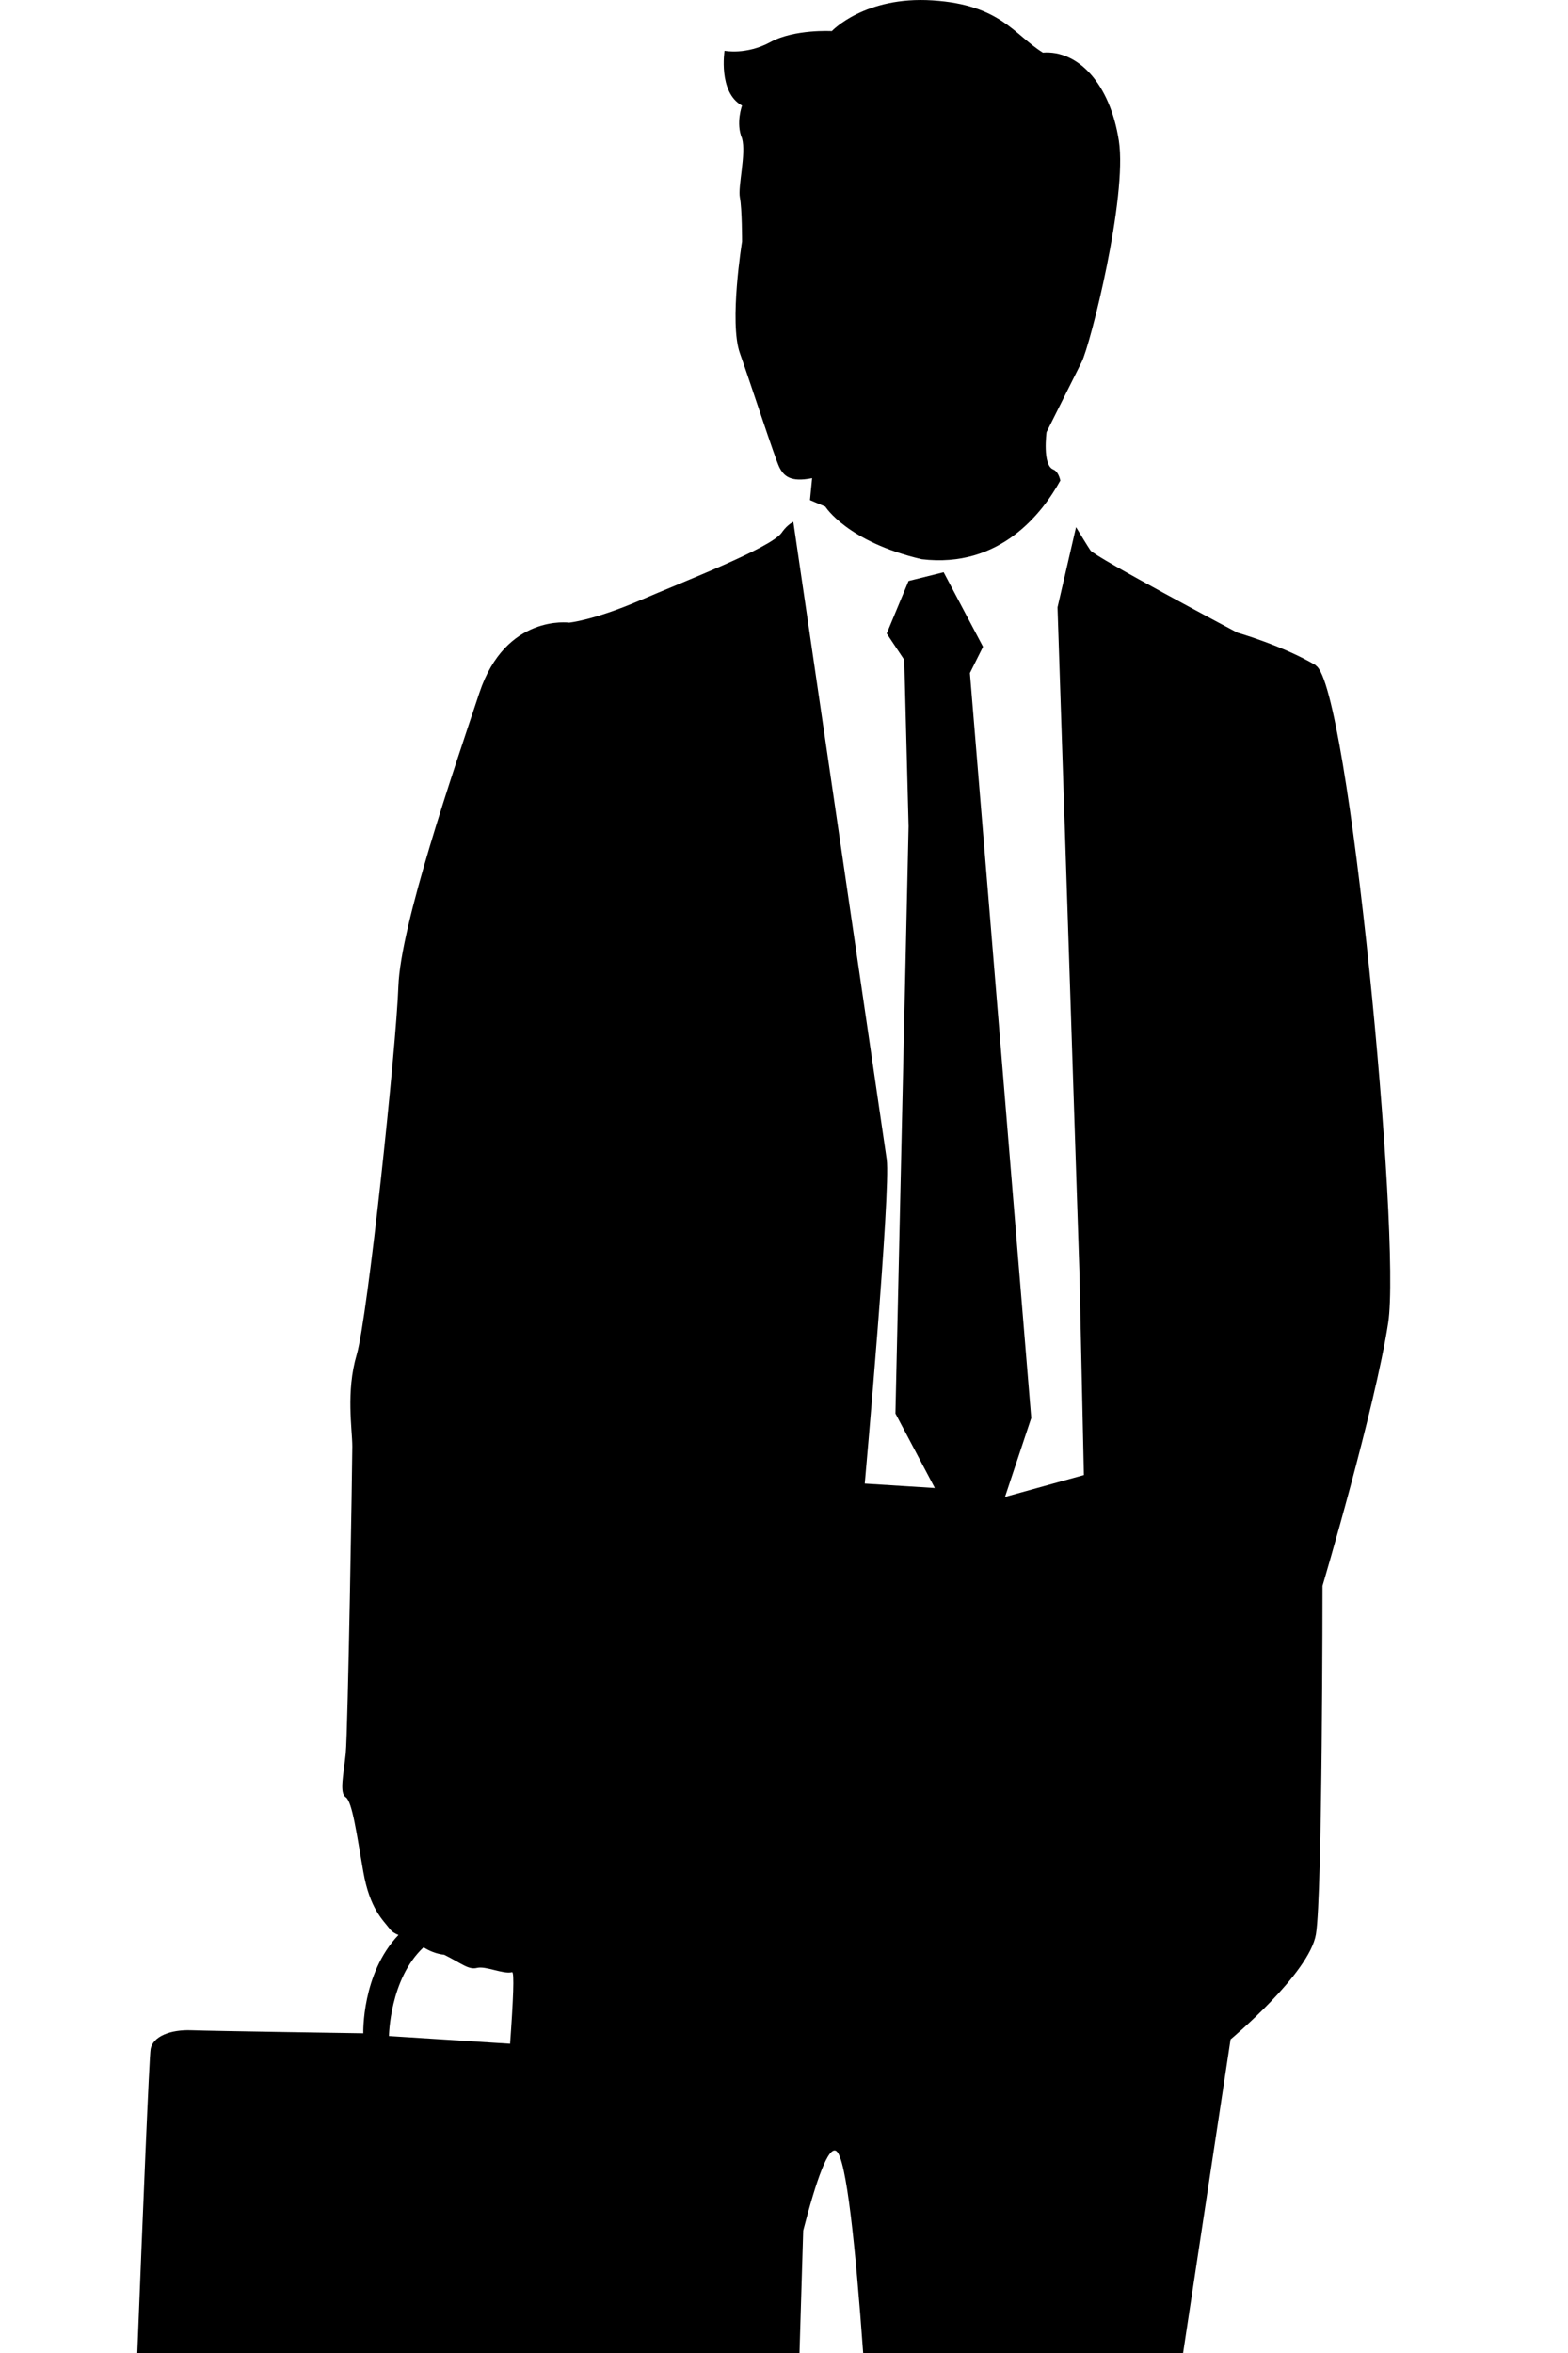
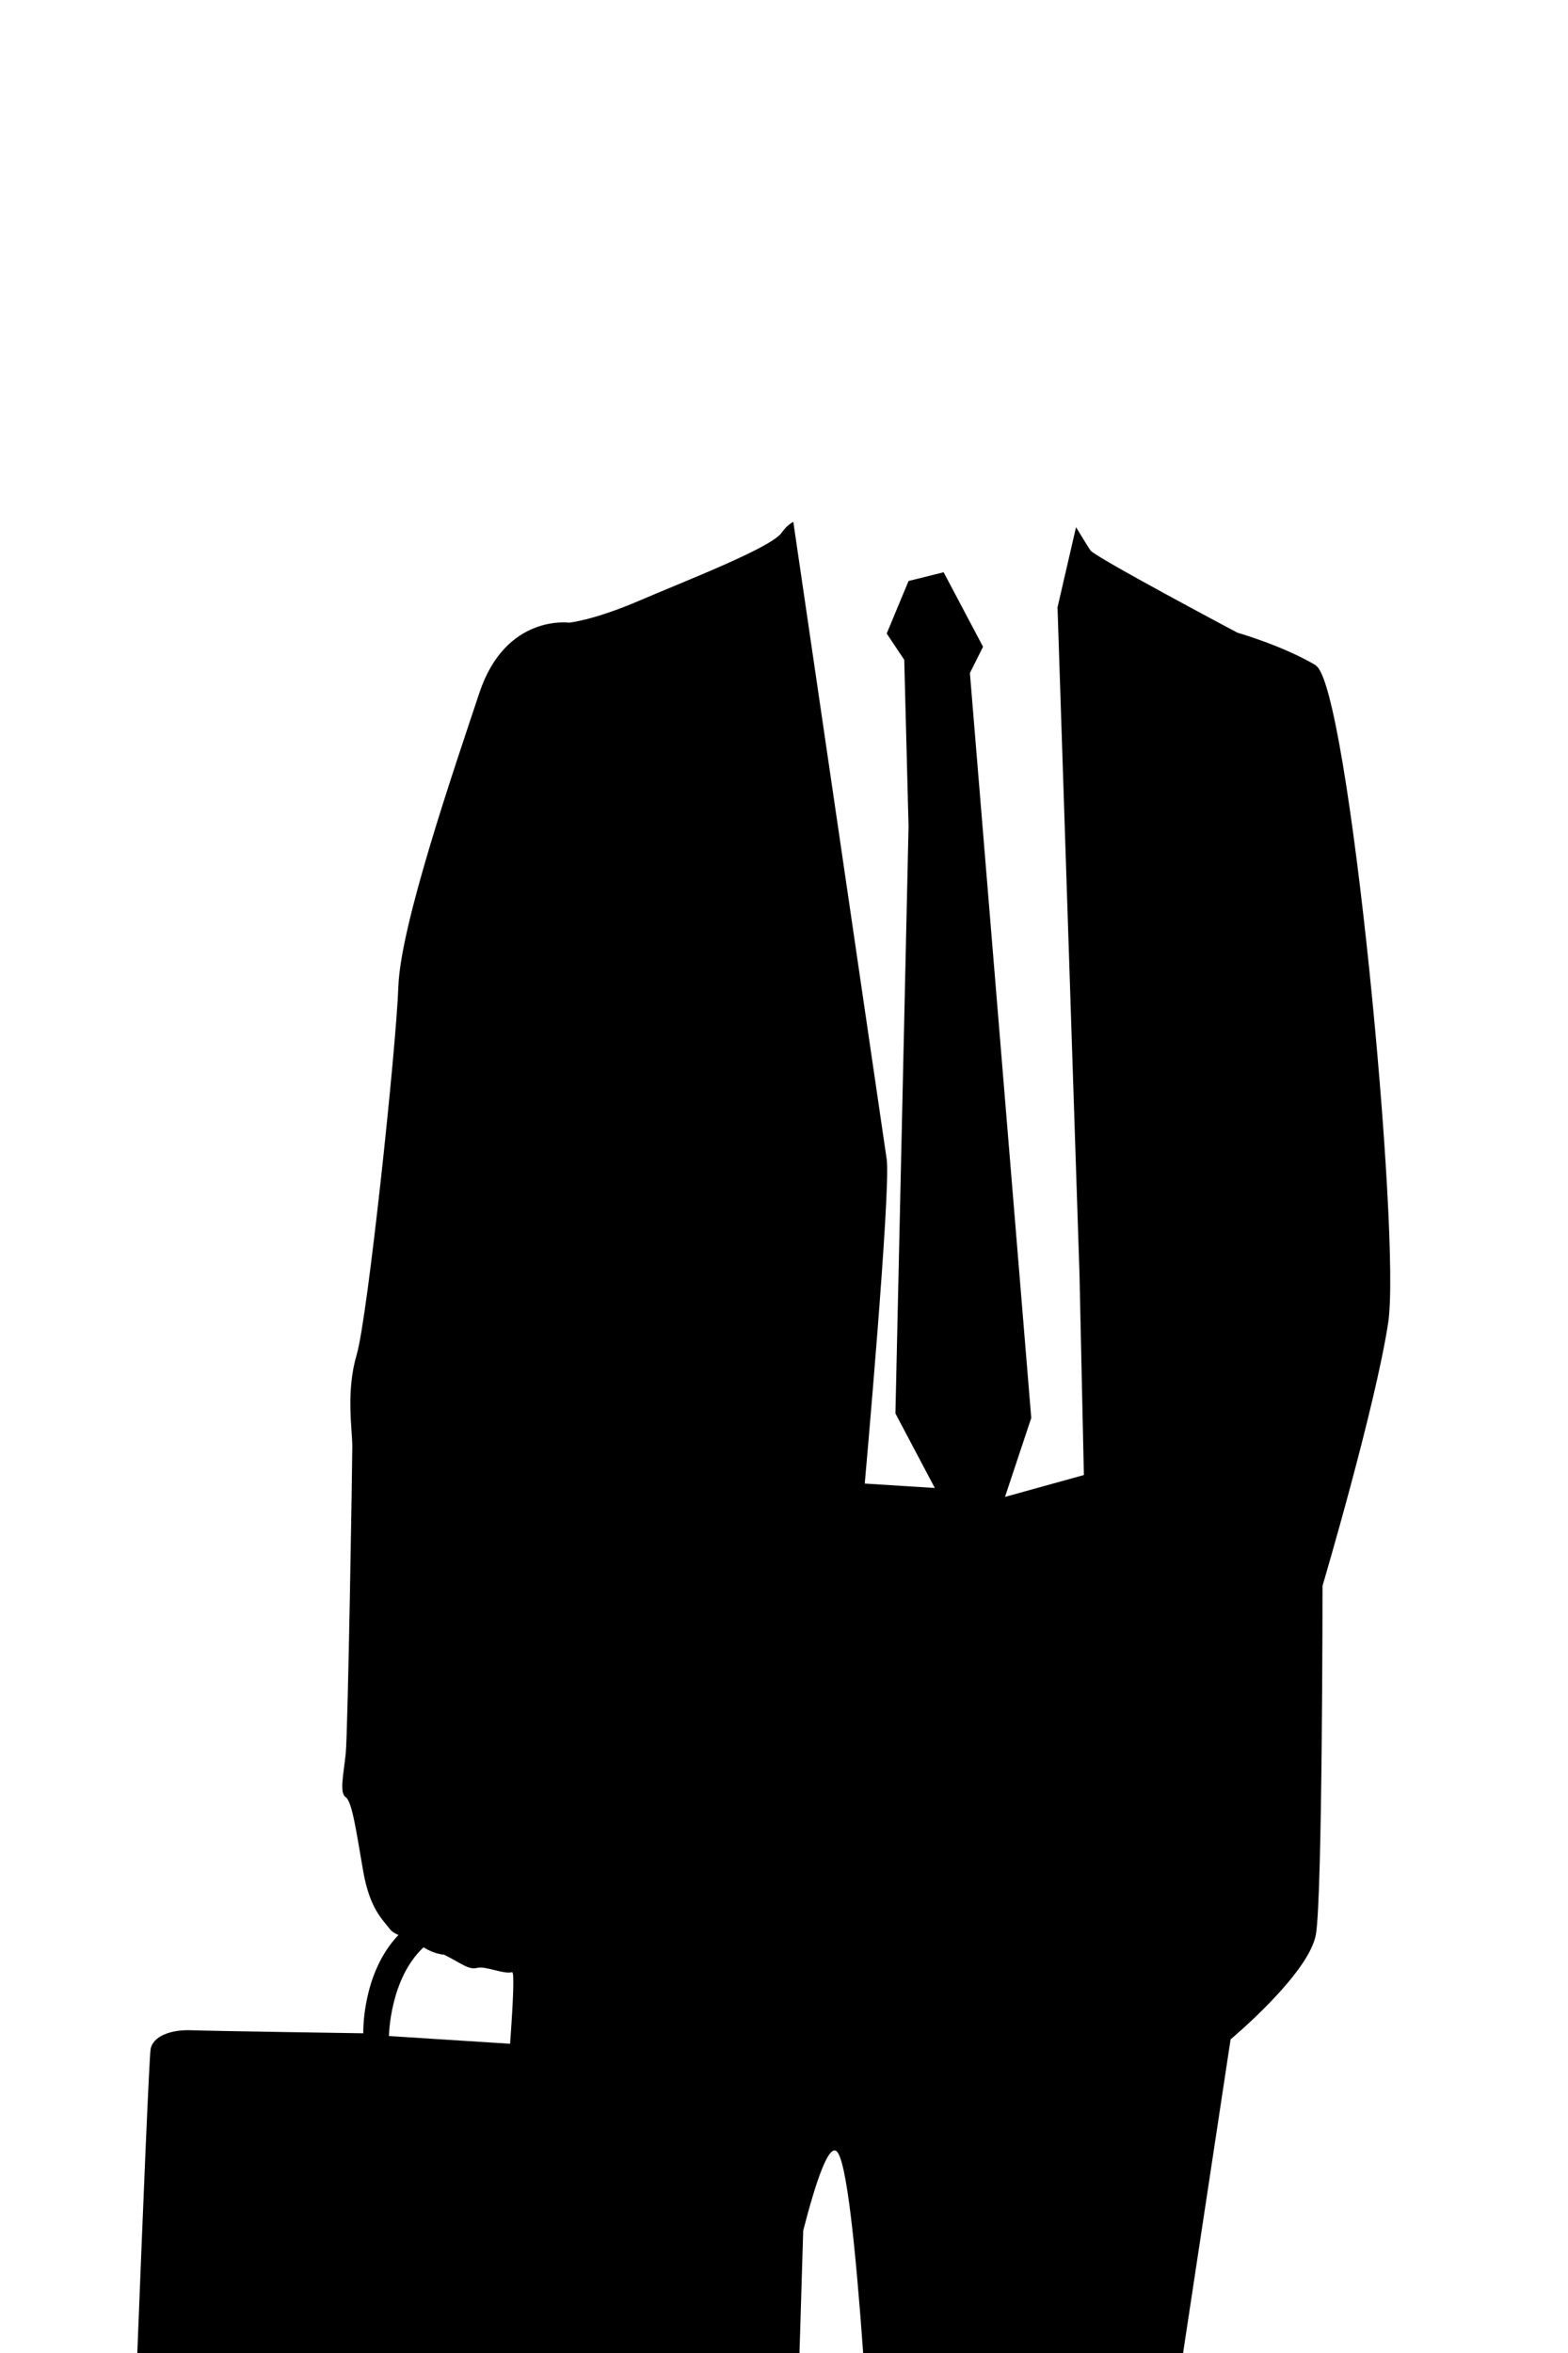
<svg xmlns="http://www.w3.org/2000/svg" id="a" viewBox="0 0 160 240">
  <path d="M134.3,67.88c-3.35-2.01-8.04-3.35-8.04-3.35,0,0-14.55-7.72-14.99-8.39-.31-.46-1.04-1.66-1.47-2.37l-1.89,8.18,2.24,67.94.45,20.56-8.05,2.23,2.68-8.05-6.26-75.98,1.34-2.68-4.02-7.6-3.58.89-2.23,5.36,1.79,2.68.44,16.98-1.34,59.89,4.02,7.6-7.15-.45s2.68-29.95,2.24-33.07c-.4-2.8-7.94-54.14-9.53-65.02-.36.19-.78.52-1.19,1.11-1.12,1.56-9.84,4.91-14.53,6.93-4.69,2.01-7.15,2.24-7.15,2.24,0,0-6.48-.9-9.16,7.15-2.68,8.05-8.05,23.69-8.27,29.95-.22,6.26-3.13,33.75-4.25,37.55-1.12,3.8-.45,7.6-.45,9.39s-.45,29.05-.67,31.29c-.23,2.24-.67,4.02,0,4.47.67.45,1.12,3.8,1.79,7.6.67,3.8,2.01,4.92,2.68,5.81.23.31.57.51.91.64-3.77,3.95-3.59,10.03-3.59,10.03,0,0-15.45-.23-17.54-.31-2.1-.08-3.92.6-4.16,1.92-.14.75-.81,16.95-1.36,31.02h67.57c.13-4.26.26-8.58.38-12.51,1.34-5.19,2.58-8.71,3.39-8.1,1.02.76,1.94,9.68,2.73,20.61h32.64l4.85-32.01s8.04-6.7,8.71-10.73c.67-4.02.67-35.53.67-35.53,0,0,5.36-18.1,6.7-26.82,1.34-8.71-4.02-65.03-7.38-67.04ZM52.06,208.46l-12.37-.79s.06-5.81,3.53-9.05c.56.35,1.27.67,2.11.76,1.79.89,2.46,1.56,3.35,1.34.89-.22,2.68.67,3.57.44.25-.06.12,2.86-.2,7.29Z" />
-   <path d="M106.39,5.35c-2.89-1.8-4.3-4.87-11.23-5.31-6.93-.45-10.28,3.13-10.28,3.13,0,0-3.8-.22-6.26,1.12-2.46,1.34-4.69.89-4.69.89,0,0-.67,4.25,1.79,5.59,0,0-.67,1.79,0,3.35.44,1.57-.45,4.92-.22,6.04.22,1.12.22,4.47.22,4.47,0,0-1.34,8.27-.22,11.4,1.11,3.13,3.58,10.73,4.02,11.62.45.89,1.11,1.57,3.35,1.12l-.22,2.24,1.57.67s2.23,3.58,9.83,5.36c8,.96,12.33-4.73,14.15-8.03-.13-.52-.35-.98-.74-1.13-1.11-.45-.67-3.8-.67-3.8,0,0,2.68-5.36,3.58-7.15.9-1.79,4.68-16.83,3.8-22.57-.9-5.81-4.15-9.27-7.77-8.99Z" />
</svg>